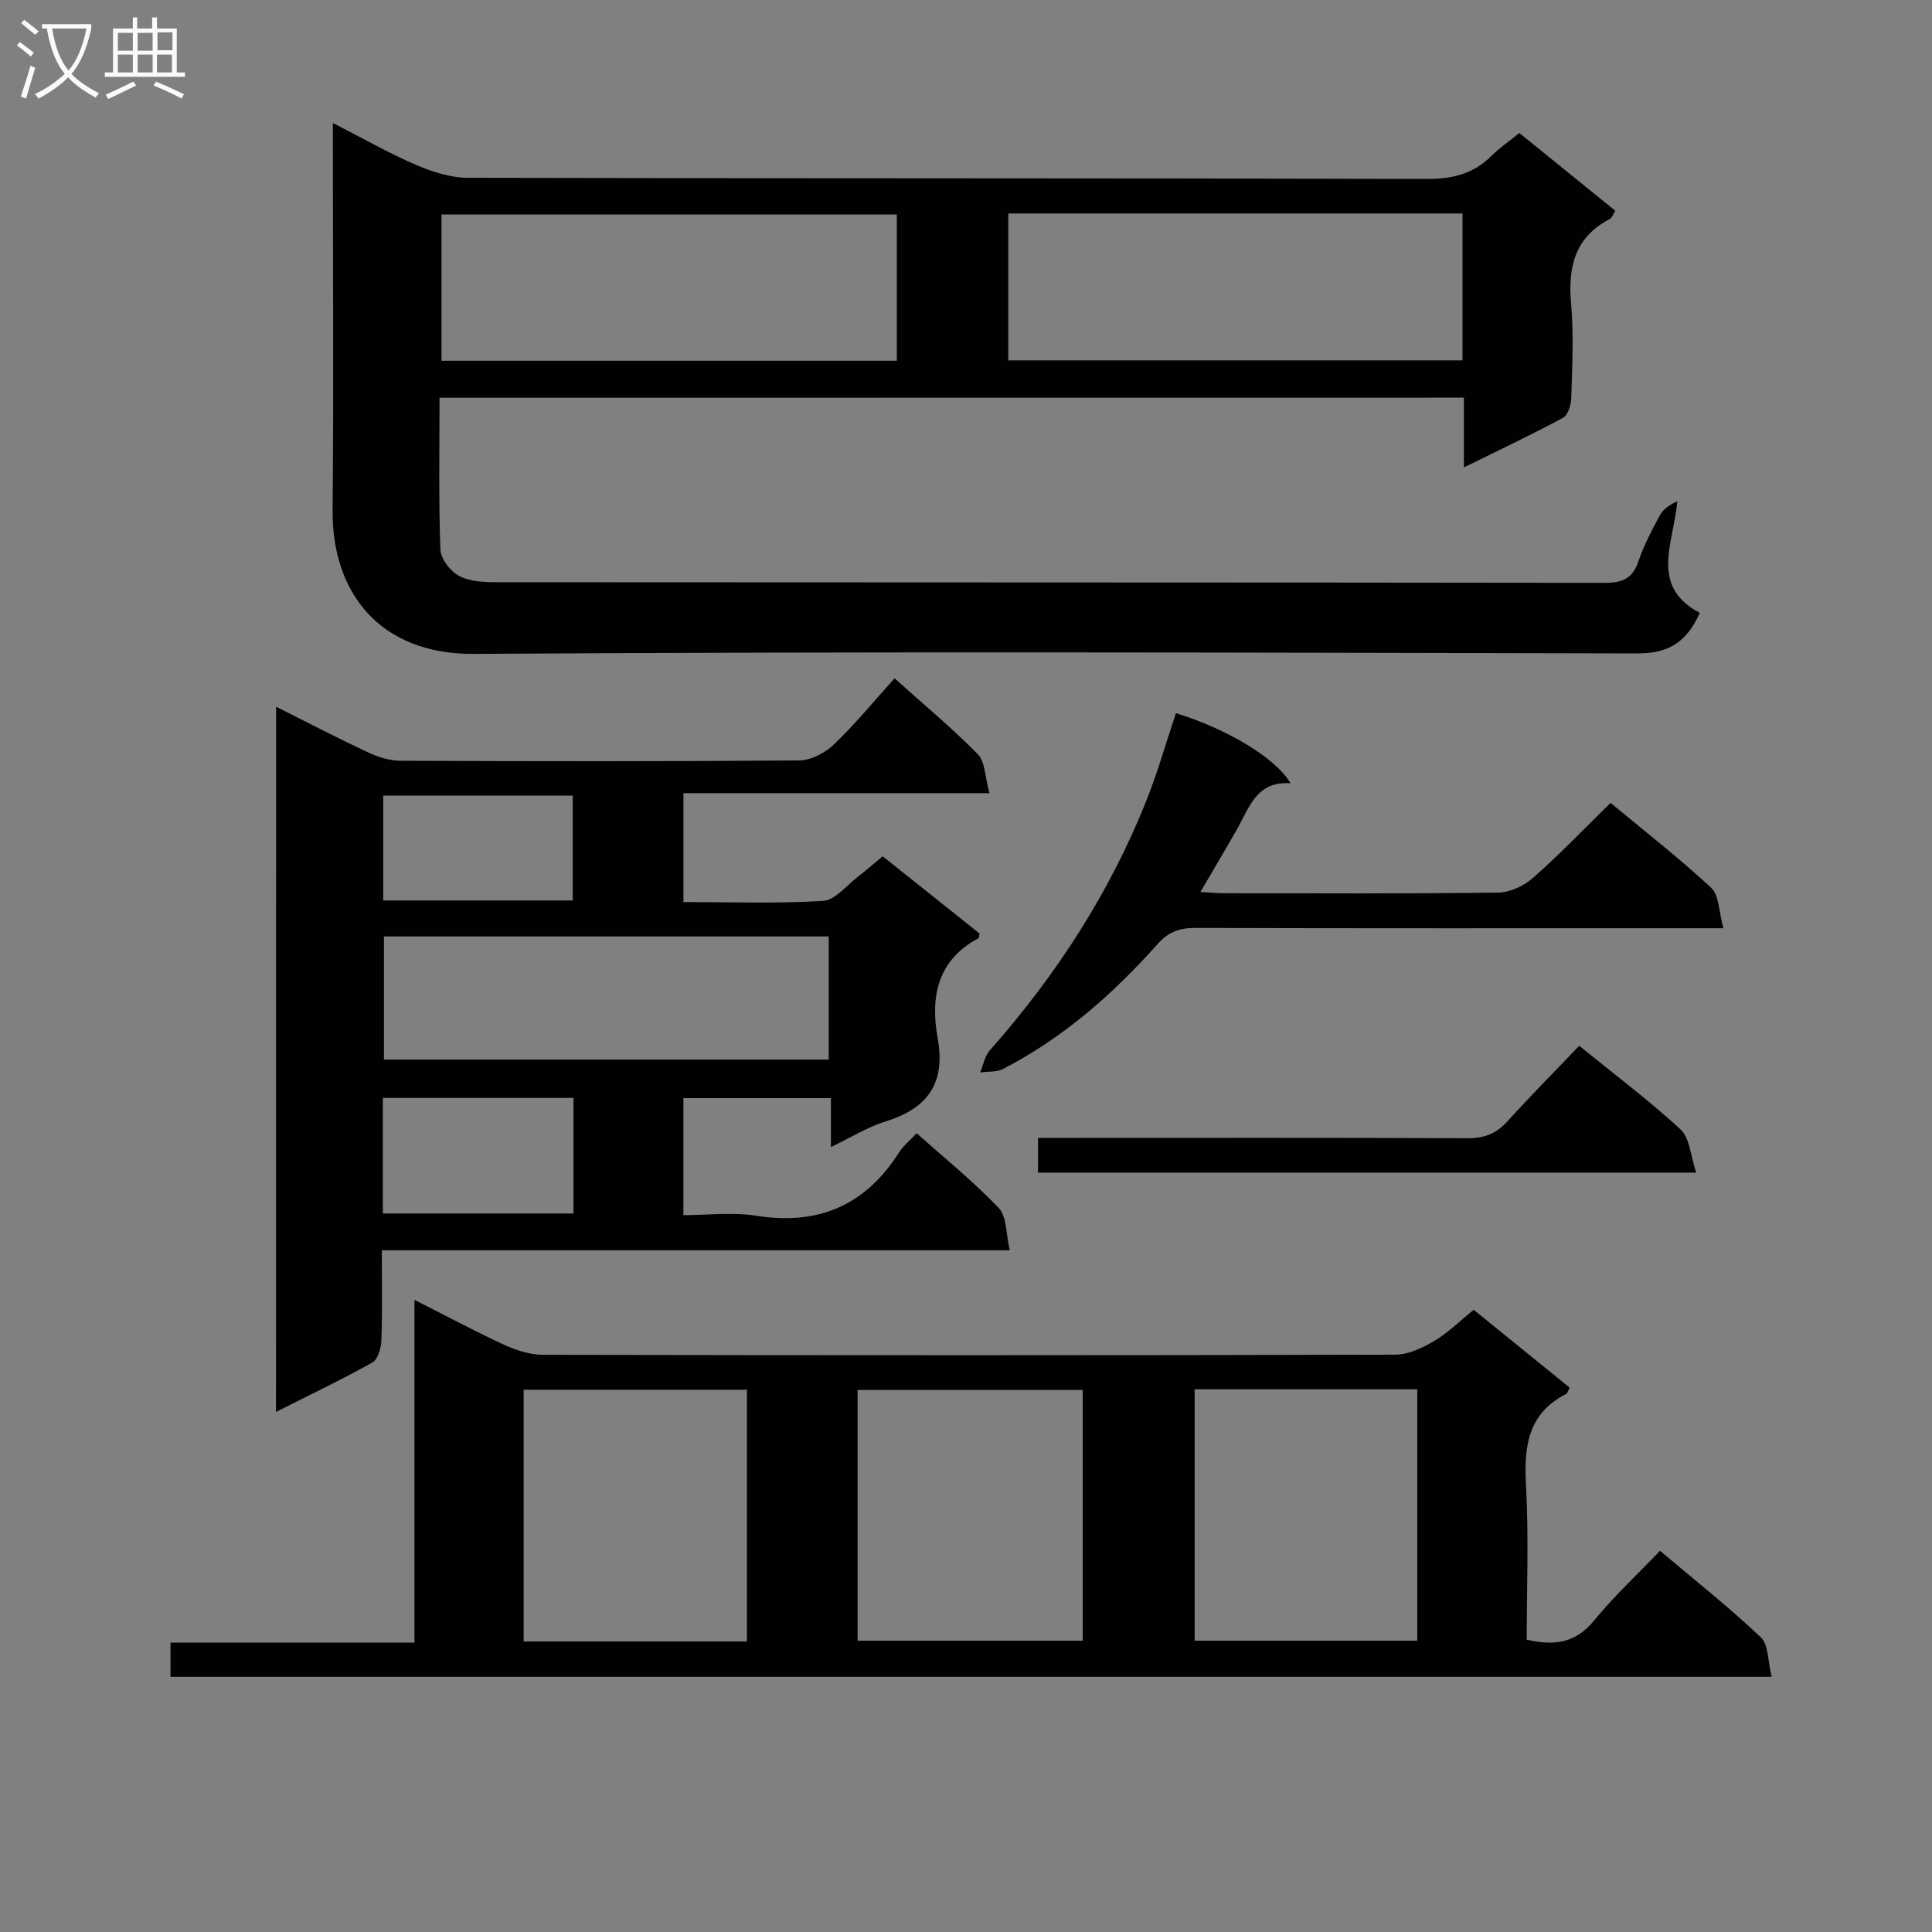
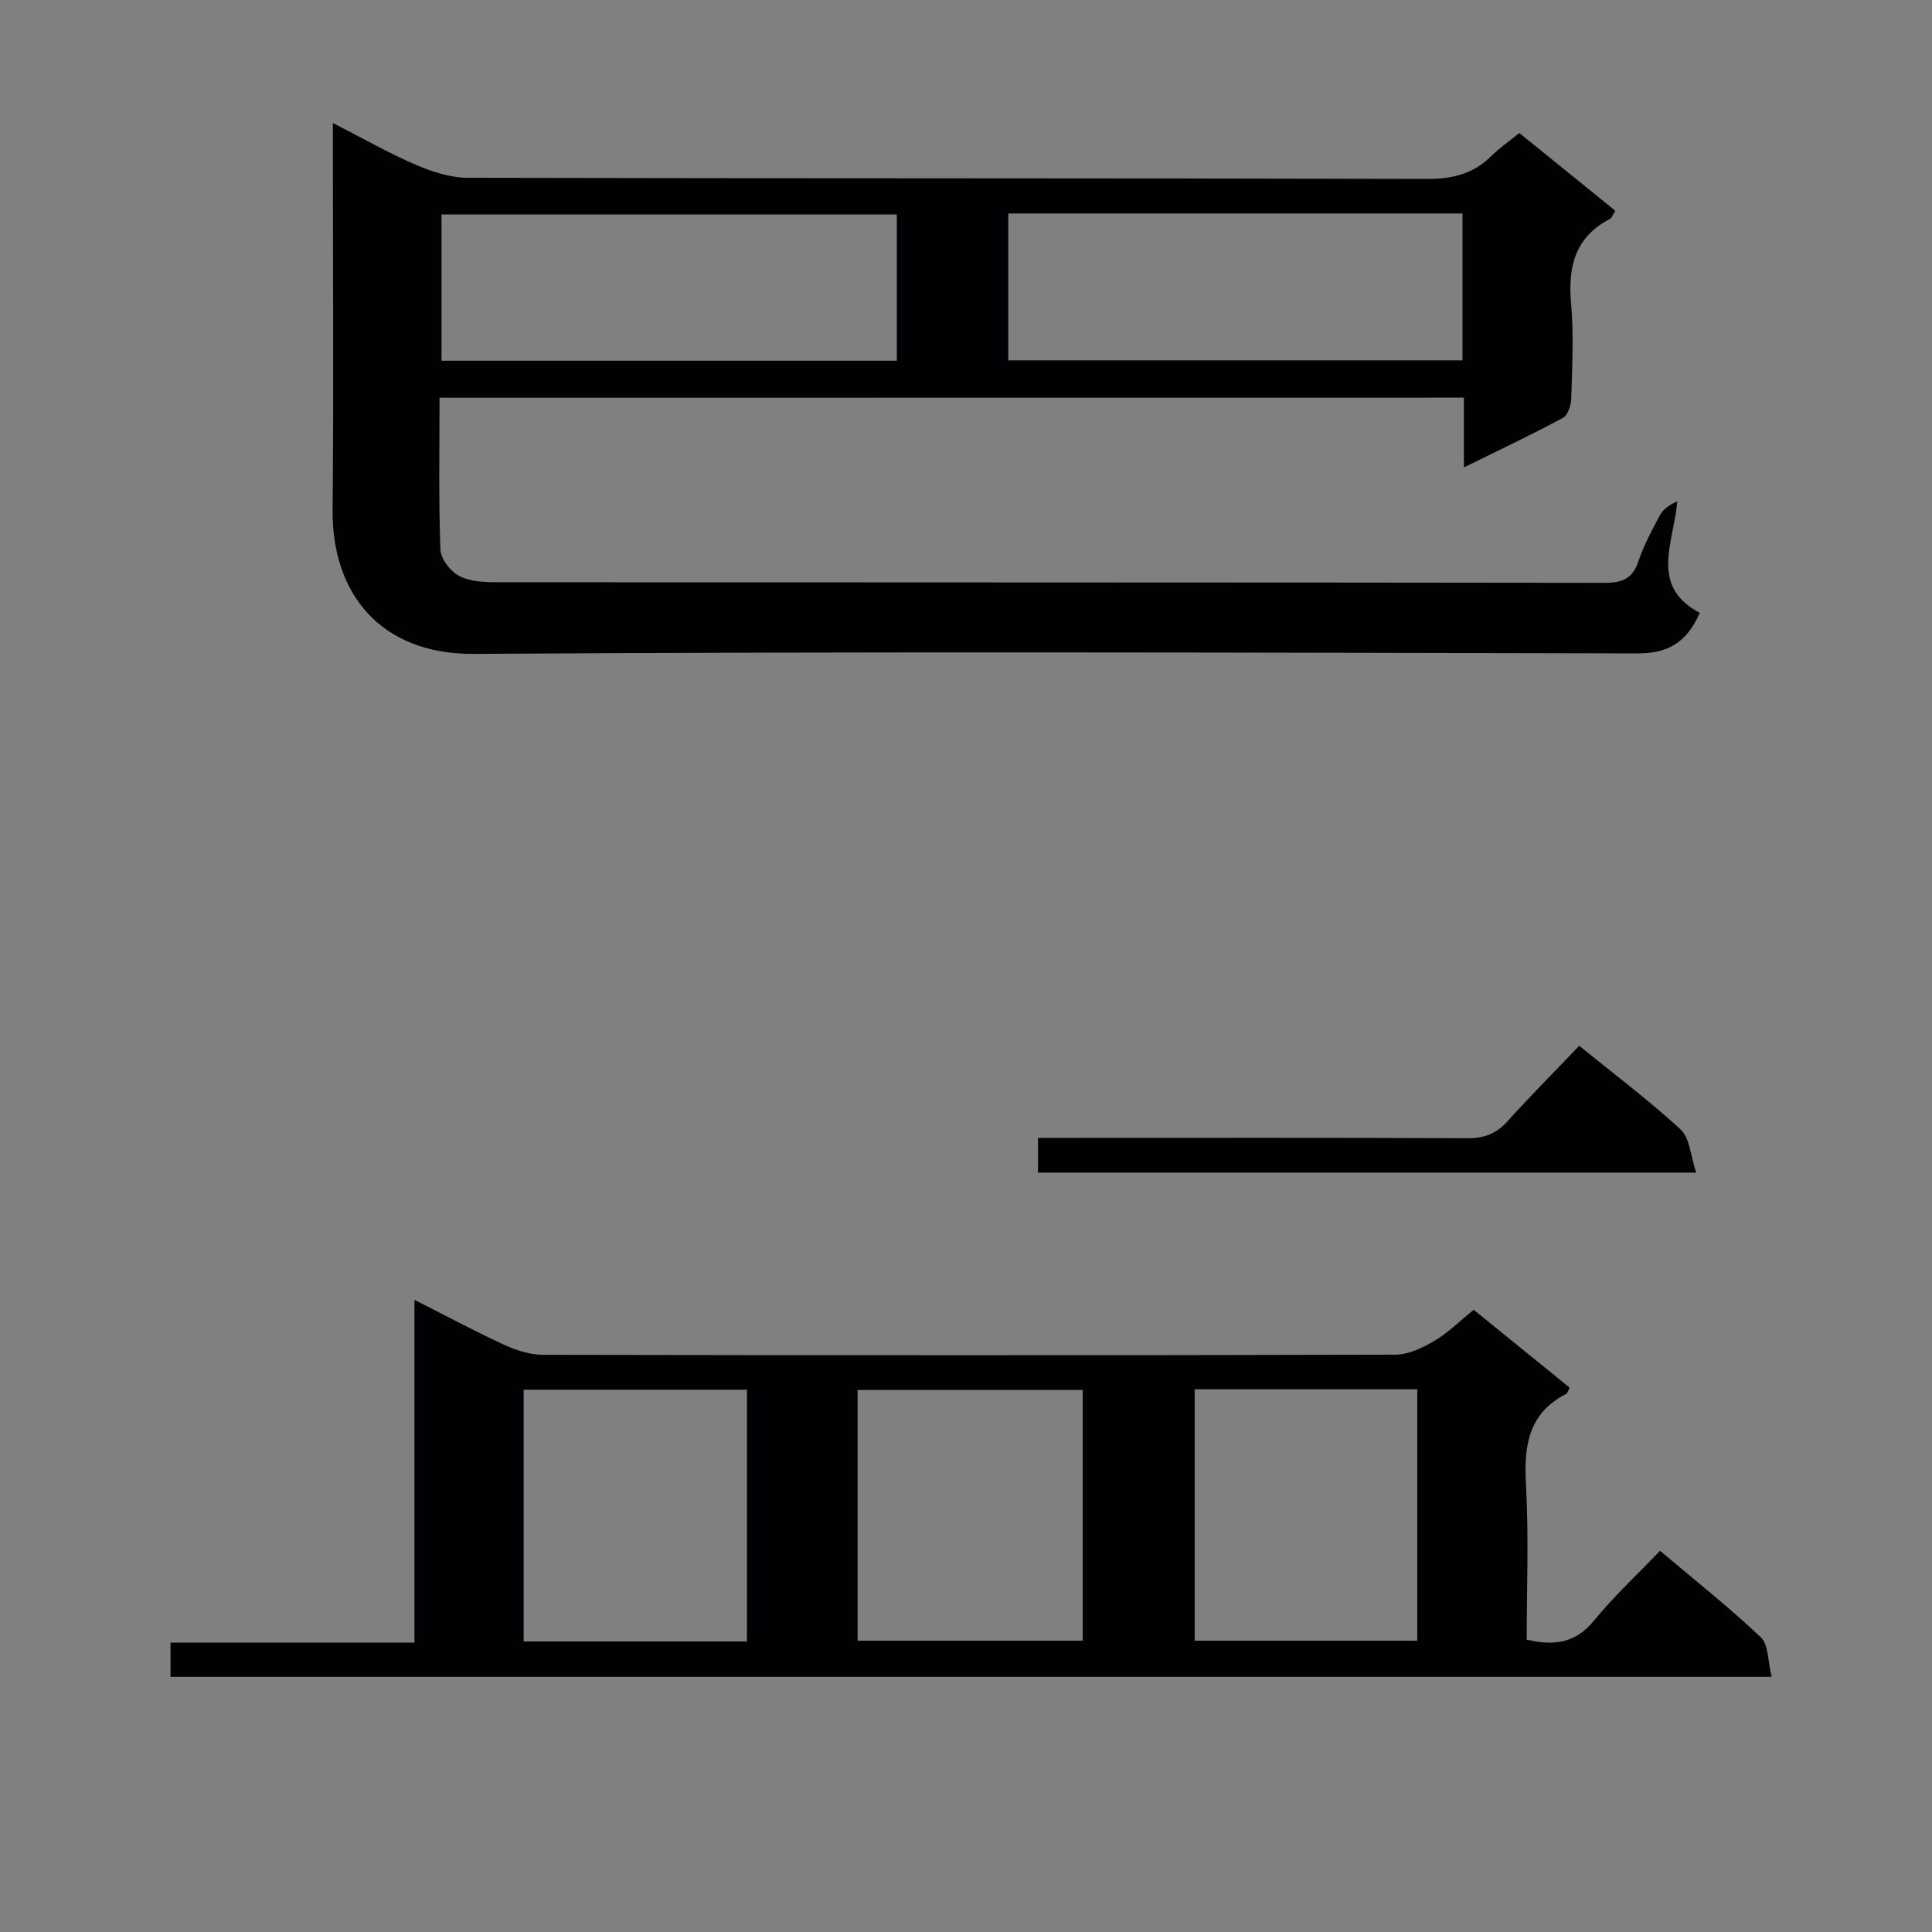
<svg xmlns="http://www.w3.org/2000/svg" enable-background="new 0 0 400 400" viewBox="0 0 400 400">
  <rect x="0" y="0" width="400" height="400" fill="#808080" stroke="none" />
  <g fill="#010104">
    <path d="m91 82.35c0 10.79-.2 21.12.18 31.43.07 1.92 2.04 4.48 3.83 5.44 2.19 1.18 5.12 1.32 7.73 1.32 76.49.06 152.98.02 229.46.13 3.67.01 5.81-.85 7.03-4.48 1.11-3.29 2.76-6.42 4.42-9.49.69-1.27 2.02-2.2 3.62-2.93-.72 8.62-5.86 17.55 4.65 23.12-2.71 6.11-6.55 8.4-12.8 8.39-80.32-.17-160.64-.42-240.96.1-19.76.13-29.46-12.9-29.3-29.79.23-24.66.06-49.33.06-73.99 0-1.76 0-3.52 0-6.13 6.21 3.17 11.53 6.22 17.13 8.63 3.39 1.46 7.2 2.7 10.83 2.71 66.16.16 132.31.05 198.47.24 5.35.02 9.69-1.03 13.45-4.79 1.63-1.63 3.58-2.95 5.76-4.72 6.61 5.35 13.15 10.65 19.87 16.09-.46.72-.67 1.47-1.15 1.72-7.24 3.77-8.67 9.92-8 17.5.56 6.45.22 12.99.04 19.48-.04 1.44-.66 3.6-1.7 4.16-6.54 3.53-13.28 6.71-20.54 10.29 0-5.23 0-9.67 0-14.45-70.71.02-141.08.02-212.08.02zm94.68-7.66c0-10.52 0-20.44 0-30.29-31.68 0-63.03 0-94.27 0v30.29zm117.11-30.49c-31.63 0-62.7 0-94.04 0v30.41h94.04c0-10.23 0-20.14 0-30.41z" />
    <path d="m366.8 347.17c-111.35 0-221.28 0-331.5 0 0-2.32 0-4.41 0-7.09h50.51c0-23.68 0-46.78 0-70.96 6.69 3.38 12.58 6.55 18.65 9.34 2.47 1.13 5.31 2.03 7.99 2.04 58.82.11 117.65.13 176.47-.03 2.7-.01 5.62-1.42 8.04-2.85 2.82-1.66 5.21-4.06 8.15-6.44 6.7 5.43 13.25 10.74 19.87 16.11-.29.53-.4 1.14-.74 1.31-7.89 4.06-8.75 10.84-8.3 18.85.59 10.6.15 21.27.15 32.02 5.67 1.33 10.12.74 13.95-3.96 4.08-5 8.86-9.43 13.65-14.44 7.39 6.25 14.43 11.8 20.9 17.95 1.59 1.53 1.41 4.97 2.21 8.15zm-189.24-59.39v51.91h46.61c0-17.5 0-34.68 0-51.91-15.81 0-31.2 0-46.61 0zm-22.91 52.07c0-17.59 0-34.8 0-52.12-15.61 0-30.87 0-46.23 0v52.12zm92.69-52.21v52.05h46.09c0-17.48 0-34.65 0-52.05-15.49 0-30.58 0-46.09 0z" />
-     <path d="m57.16 146.32c6.78 3.39 12.94 6.61 19.23 9.54 2.03.95 4.39 1.64 6.61 1.65 27.49.11 54.98.15 82.46-.07 2.42-.02 5.33-1.53 7.14-3.26 4.41-4.22 8.32-8.98 12.61-13.74 6.01 5.4 11.9 10.28 17.23 15.71 1.54 1.57 1.48 4.71 2.42 8.06-21.65 0-42.34 0-63.36 0v22.55c9.72 0 19.34.35 28.91-.24 2.49-.15 4.84-3.19 7.19-4.99 1.69-1.29 3.28-2.71 5.14-4.25 6.85 5.46 13.47 10.73 20.05 15.98-.08.42-.04.9-.22.99-8.54 4.56-9.97 12.21-8.44 20.67 1.68 9.26-1.97 14.53-10.73 17.24-3.72 1.15-7.13 3.3-11.37 5.33 0-3.68 0-6.72 0-10.13-10.42 0-20.31 0-30.54 0v24.22c4.99 0 10.17-.66 15.12.13 12.85 2.03 22.55-2.16 29.51-13.09.87-1.37 2.21-2.44 3.66-4 5.79 5.17 11.76 9.98 17 15.48 1.69 1.77 1.47 5.36 2.28 8.76-43.78 0-86.54 0-130.01 0 0 6.5.13 12.6-.09 18.69-.06 1.58-.73 3.91-1.88 4.55-6.35 3.55-12.92 6.68-19.94 10.22.02-48.82.02-97.01.02-146zm114.42 47.56c-30.92 0-61.59 0-92.09 0v25.5h92.09c0-8.74 0-17.02 0-25.5zm-52.85 33.43c-13.45 0-26.36 0-39.46 0v23.93h39.46c0-8.11 0-15.87 0-23.93zm-39.39-40.88h39.24c0-7.46 0-14.51 0-21.7-13.26 0-26.15 0-39.24 0z" />
-     <path d="m243.46 147.65c10.72 3.31 20.64 9.28 23.74 14.52-7.06-.52-8.56 5.06-11.11 9.55-2.37 4.16-4.82 8.27-7.55 12.95 1.9.11 3.29.26 4.69.26 18.99.02 37.98.12 56.96-.13 2.45-.03 5.35-1.4 7.23-3.06 5.47-4.83 10.53-10.13 16.03-15.51 6.98 5.8 14.18 11.4 20.83 17.58 1.66 1.54 1.57 4.95 2.53 8.37-3.06 0-5 0-6.94 0-34.15 0-68.29.04-102.44-.06-3.24-.01-5.52.82-7.76 3.33-9.23 10.37-19.58 19.47-32.02 25.87-1.34.69-3.14.5-4.72.72.65-1.54.95-3.38 2-4.57 13.66-15.46 24.78-32.52 32.42-51.73 2.33-5.82 4.04-11.89 6.11-18.09z" />
    <path d="m351.18 242.78c-46.42 0-91.19 0-136.27 0 0-2.28 0-4.35 0-7.19h5.9c27.67 0 55.33-.06 83 .07 3.46.02 5.97-.93 8.28-3.49 4.8-5.31 9.85-10.39 14.87-15.65 7.46 6.06 14.53 11.36 20.99 17.33 1.9 1.75 2.04 5.4 3.23 8.93z" />
  </g>
-   <path d="m6.4 11.7c-1-.8-1.9-1.6-2.9-2.3l.6-.7c.9.7 1.9 1.4 2.9 2.2zm-2.1 8.3c.7-2.1 1.4-4.2 2-6.4.2.1.6.3 1 .4-.7 2.3-1.3 4.4-1.9 6.4zm3-12.8c-1.1-.9-2.1-1.7-2.9-2.4l.6-.7c1 .8 2 1.5 3 2.4zm1.4-1.3v-.9h10.2v.9c-.9 4.2-2.3 7.3-4.1 9.4 1.3 1.4 3.2 2.7 5.7 4-.2.2-.4.5-.7.9-2.5-1.4-4.4-2.7-5.7-4.2-1.4 1.5-3.5 3-6.1 4.4 0 0 0 0-.1-.1-.3-.4-.5-.7-.7-.8 2.7-1.3 4.7-2.8 6.2-4.2-1.8-2.2-3-5.3-3.7-9.4zm9.2 0h-7.1c.6 3.8 1.7 6.7 3.4 8.7 1.7-2 2.9-4.8 3.7-8.7z" fill="#fbfafa" />
-   <path d="m31.6 3.6h.9v2.3h4.1v9.1h1.7v.9h-16.6v-.9h1.7v-9.1h4.1v-2.3h.9v2.3h3.1v-2.3zm-4 13.3.6.8c-1.9.9-3.8 1.9-5.8 2.8-.2-.3-.3-.6-.5-.9 2-.9 3.9-1.8 5.7-2.7zm-3.2-10.1v3.7h3.1v-3.7zm0 4.5v3.7h3.1v-3.7zm4.1-4.5v3.7h3.1v-3.7zm0 4.5v3.7h3.1v-3.7zm9.1 9.1c-2.1-1.1-4.1-2-5.8-2.7l.5-.8c2.2.9 4.1 1.8 5.8 2.6zm-1.9-13.7h-3.1v3.7h3.1v-3.6zm-3.2 4.6v3.7h3.1v-3.7z" fill="#fbfafa" />
</svg>